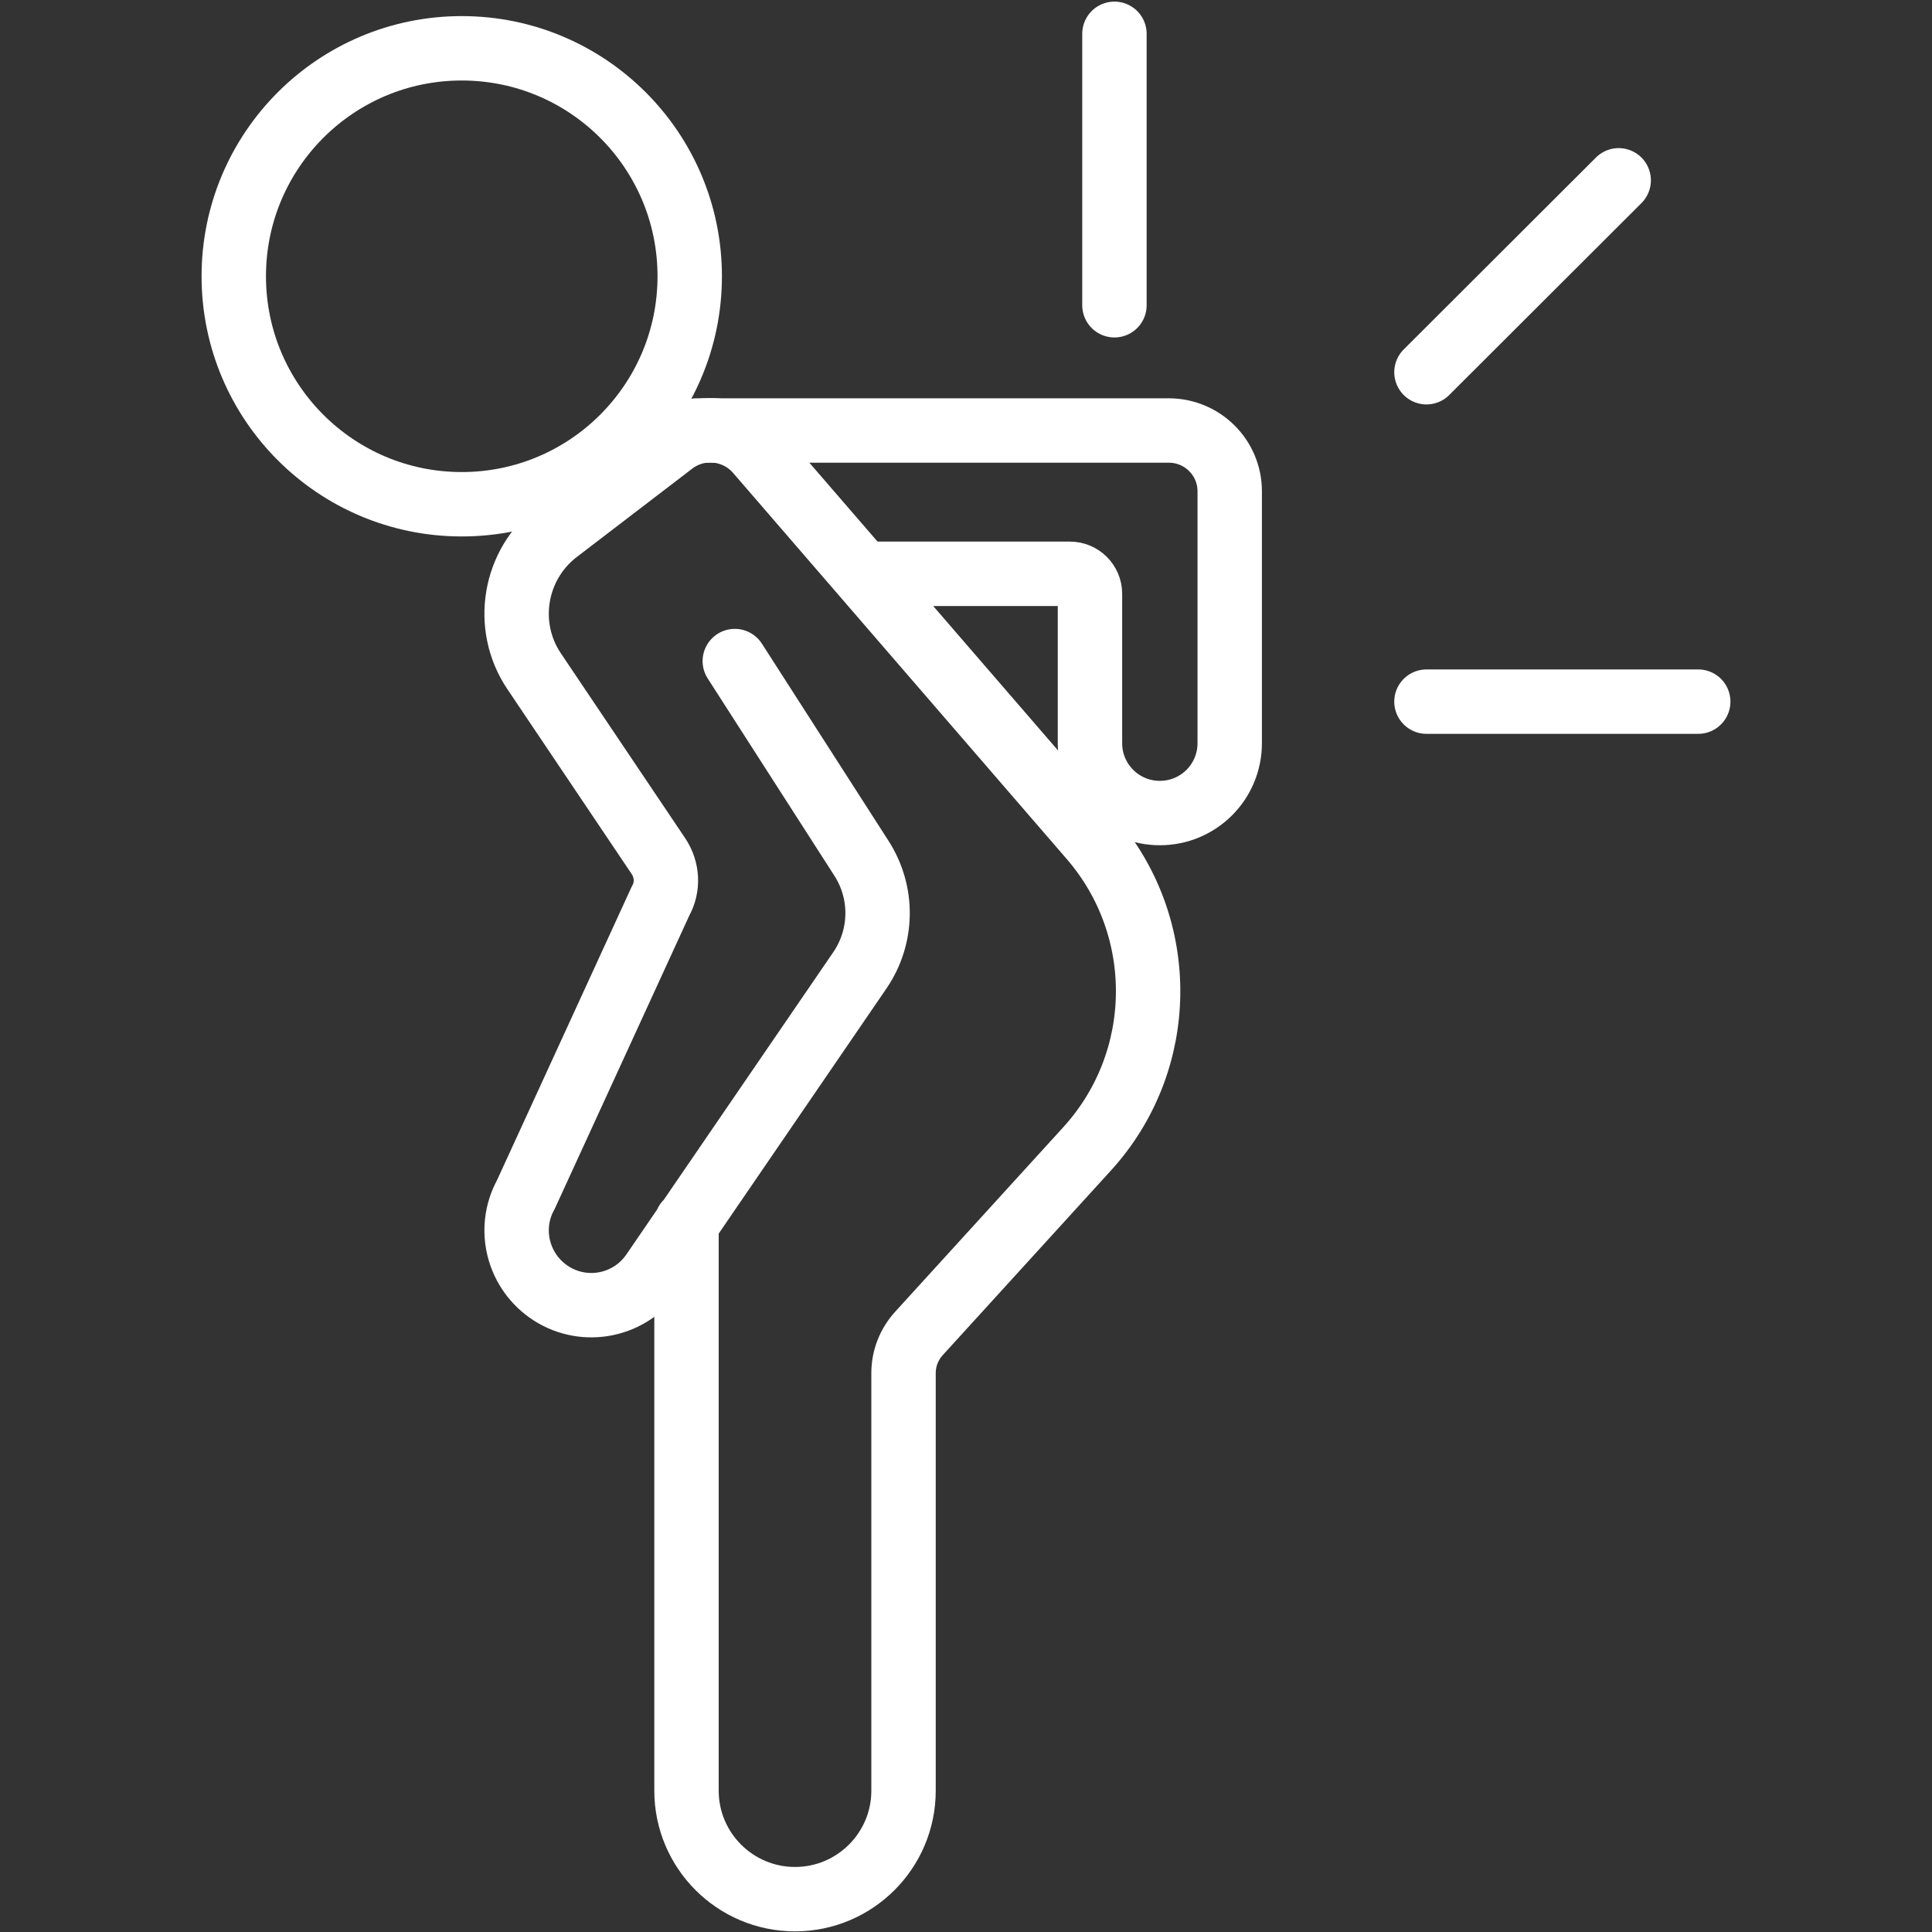
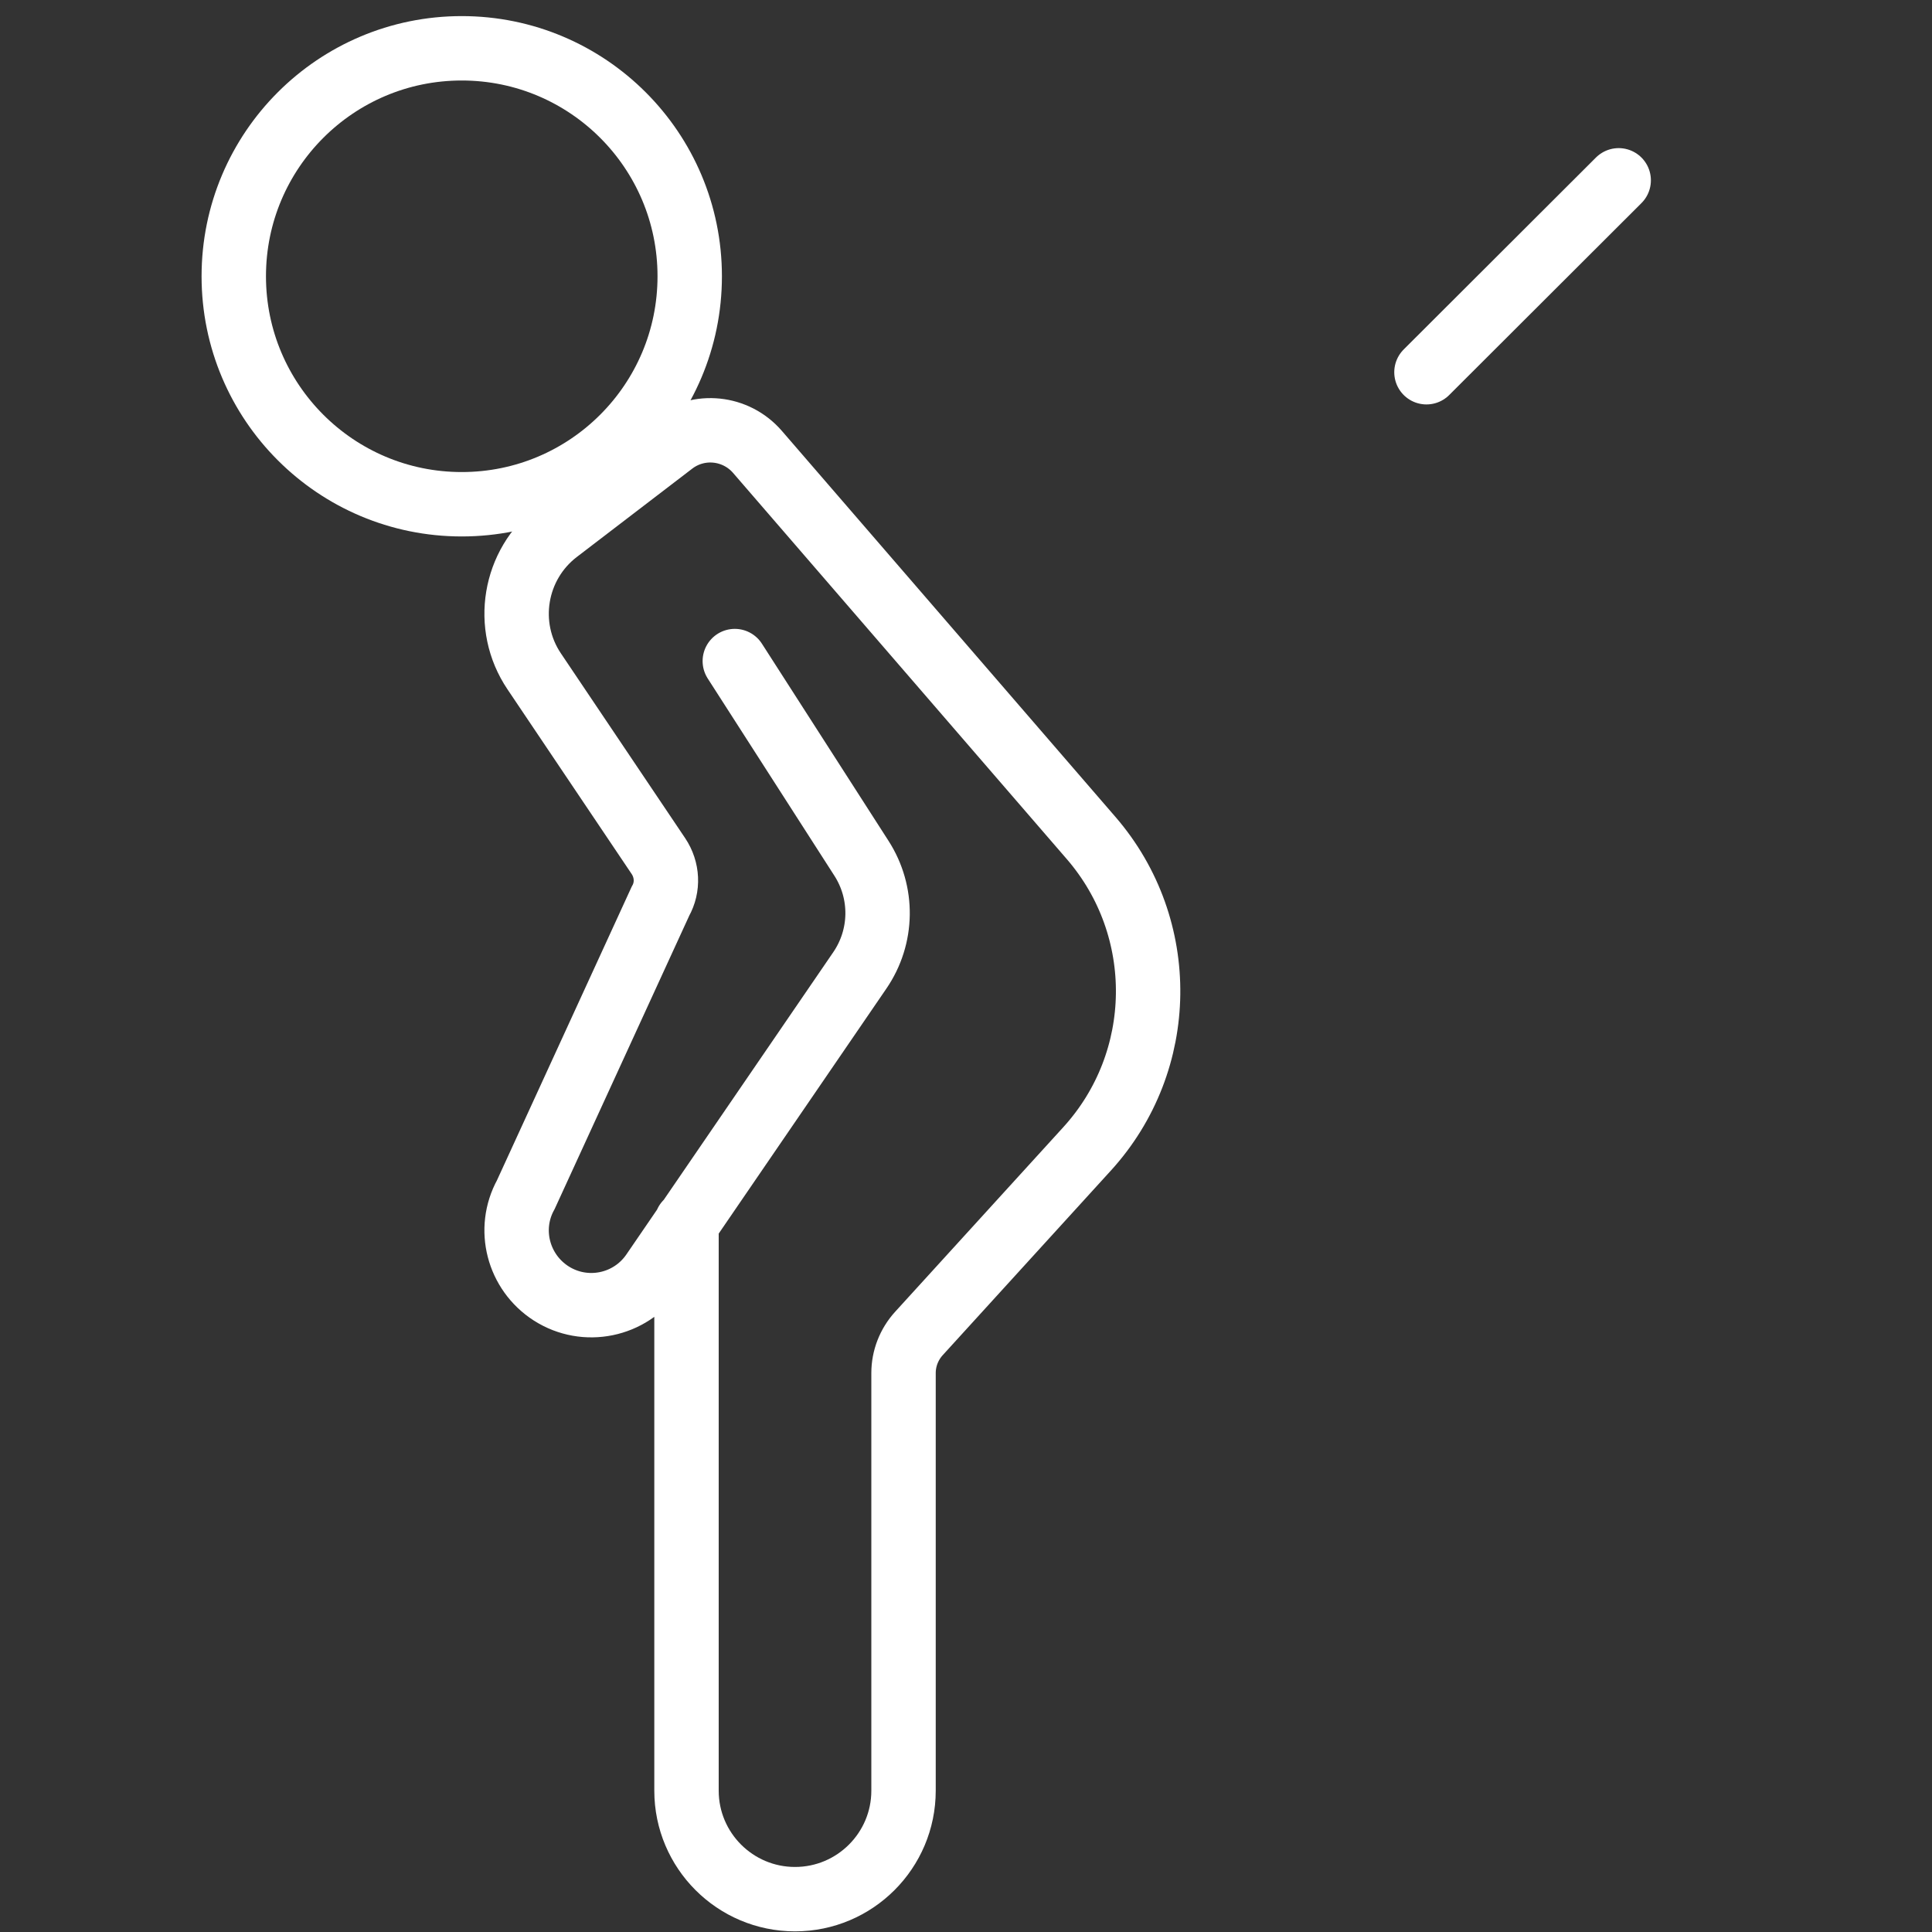
<svg xmlns="http://www.w3.org/2000/svg" id="Layer_1" data-name="Layer 1" viewBox="0 0 60 60">
  <rect x="0" y="0" width="60" height="60" fill="#333333" stroke="none" />
  <defs>
    <style>
      .cls-1 {
        fill: none;
        stroke: #fff;
        stroke-linecap: round;
        stroke-miterlimit: 10;
        stroke-width: 2px;
      }
    </style>
  </defs>
  <circle class="cls-1" cx="14.34" cy="8.58" r="7.08" />
  <path class="cls-1" d="M21.32,37.97v17.64c0,1.86,1.51,3.37,3.37,3.37h0c1.86,0,3.37-1.51,3.37-3.37v-12.97c0-.45.17-.89.48-1.23l5.22-5.73c2.48-2.72,2.53-6.87.13-9.65l-10.37-12c-.67-.77-1.82-.89-2.63-.27l-3.58,2.74c-1.35,1.03-1.67,2.94-.72,4.35l3.86,5.74c.28.42.31.96.06,1.4l-4.18,9.11c-.59,1.07-.24,2.41.79,3.07h0c1.05.67,2.45.39,3.16-.65l6.42-9.38c.72-1.05.74-2.42.05-3.49l-3.93-6.12" />
-   <path class="cls-1" d="M21.63,13.37h14.67c1.04,0,1.89.84,1.89,1.89v7.82c0,1.2-.97,2.17-2.17,2.17h0c-1.2,0-2.17-.97-2.17-2.17v-4.64c0-.34-.28-.62-.62-.62h-6.18" />
-   <line class="cls-1" x1="44.3" y1="21.79" x2="52.74" y2="21.79" />
-   <line class="cls-1" x1="34.61" y1="9.48" x2="34.61" y2="1.05" />
  <line class="cls-1" x1="44.3" y1="11.56" x2="50.27" y2="5.6" />
</svg>